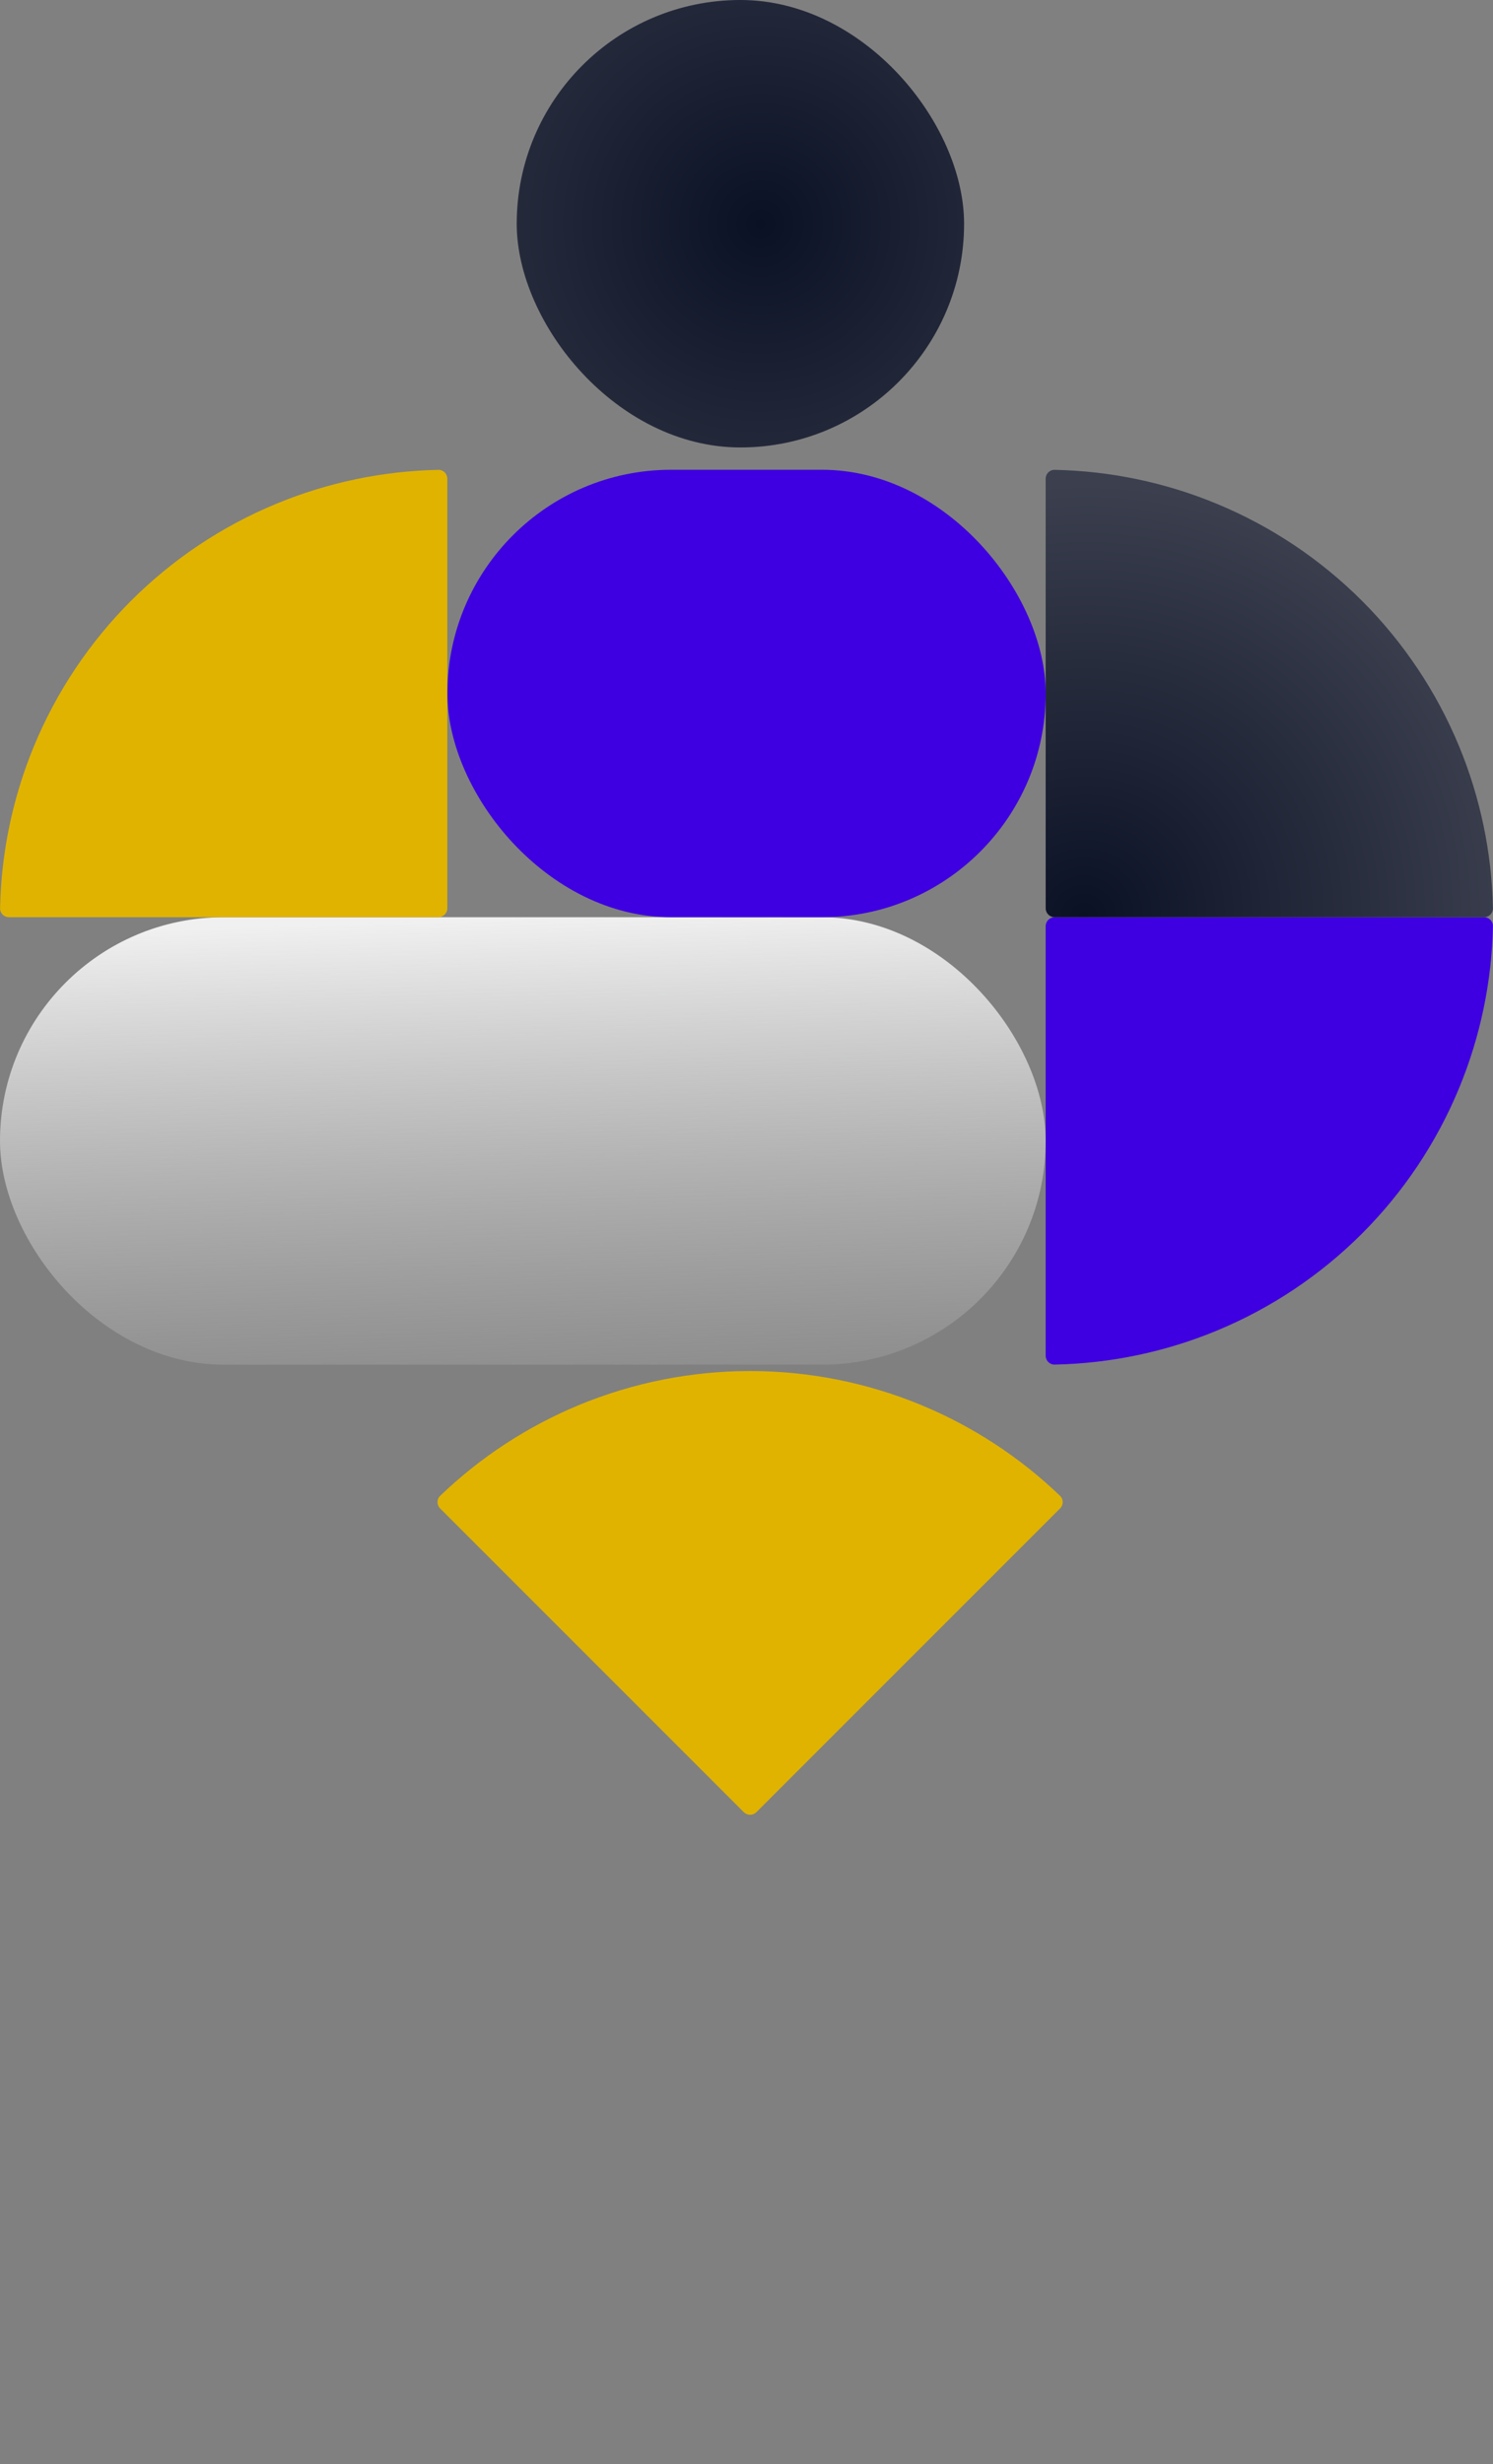
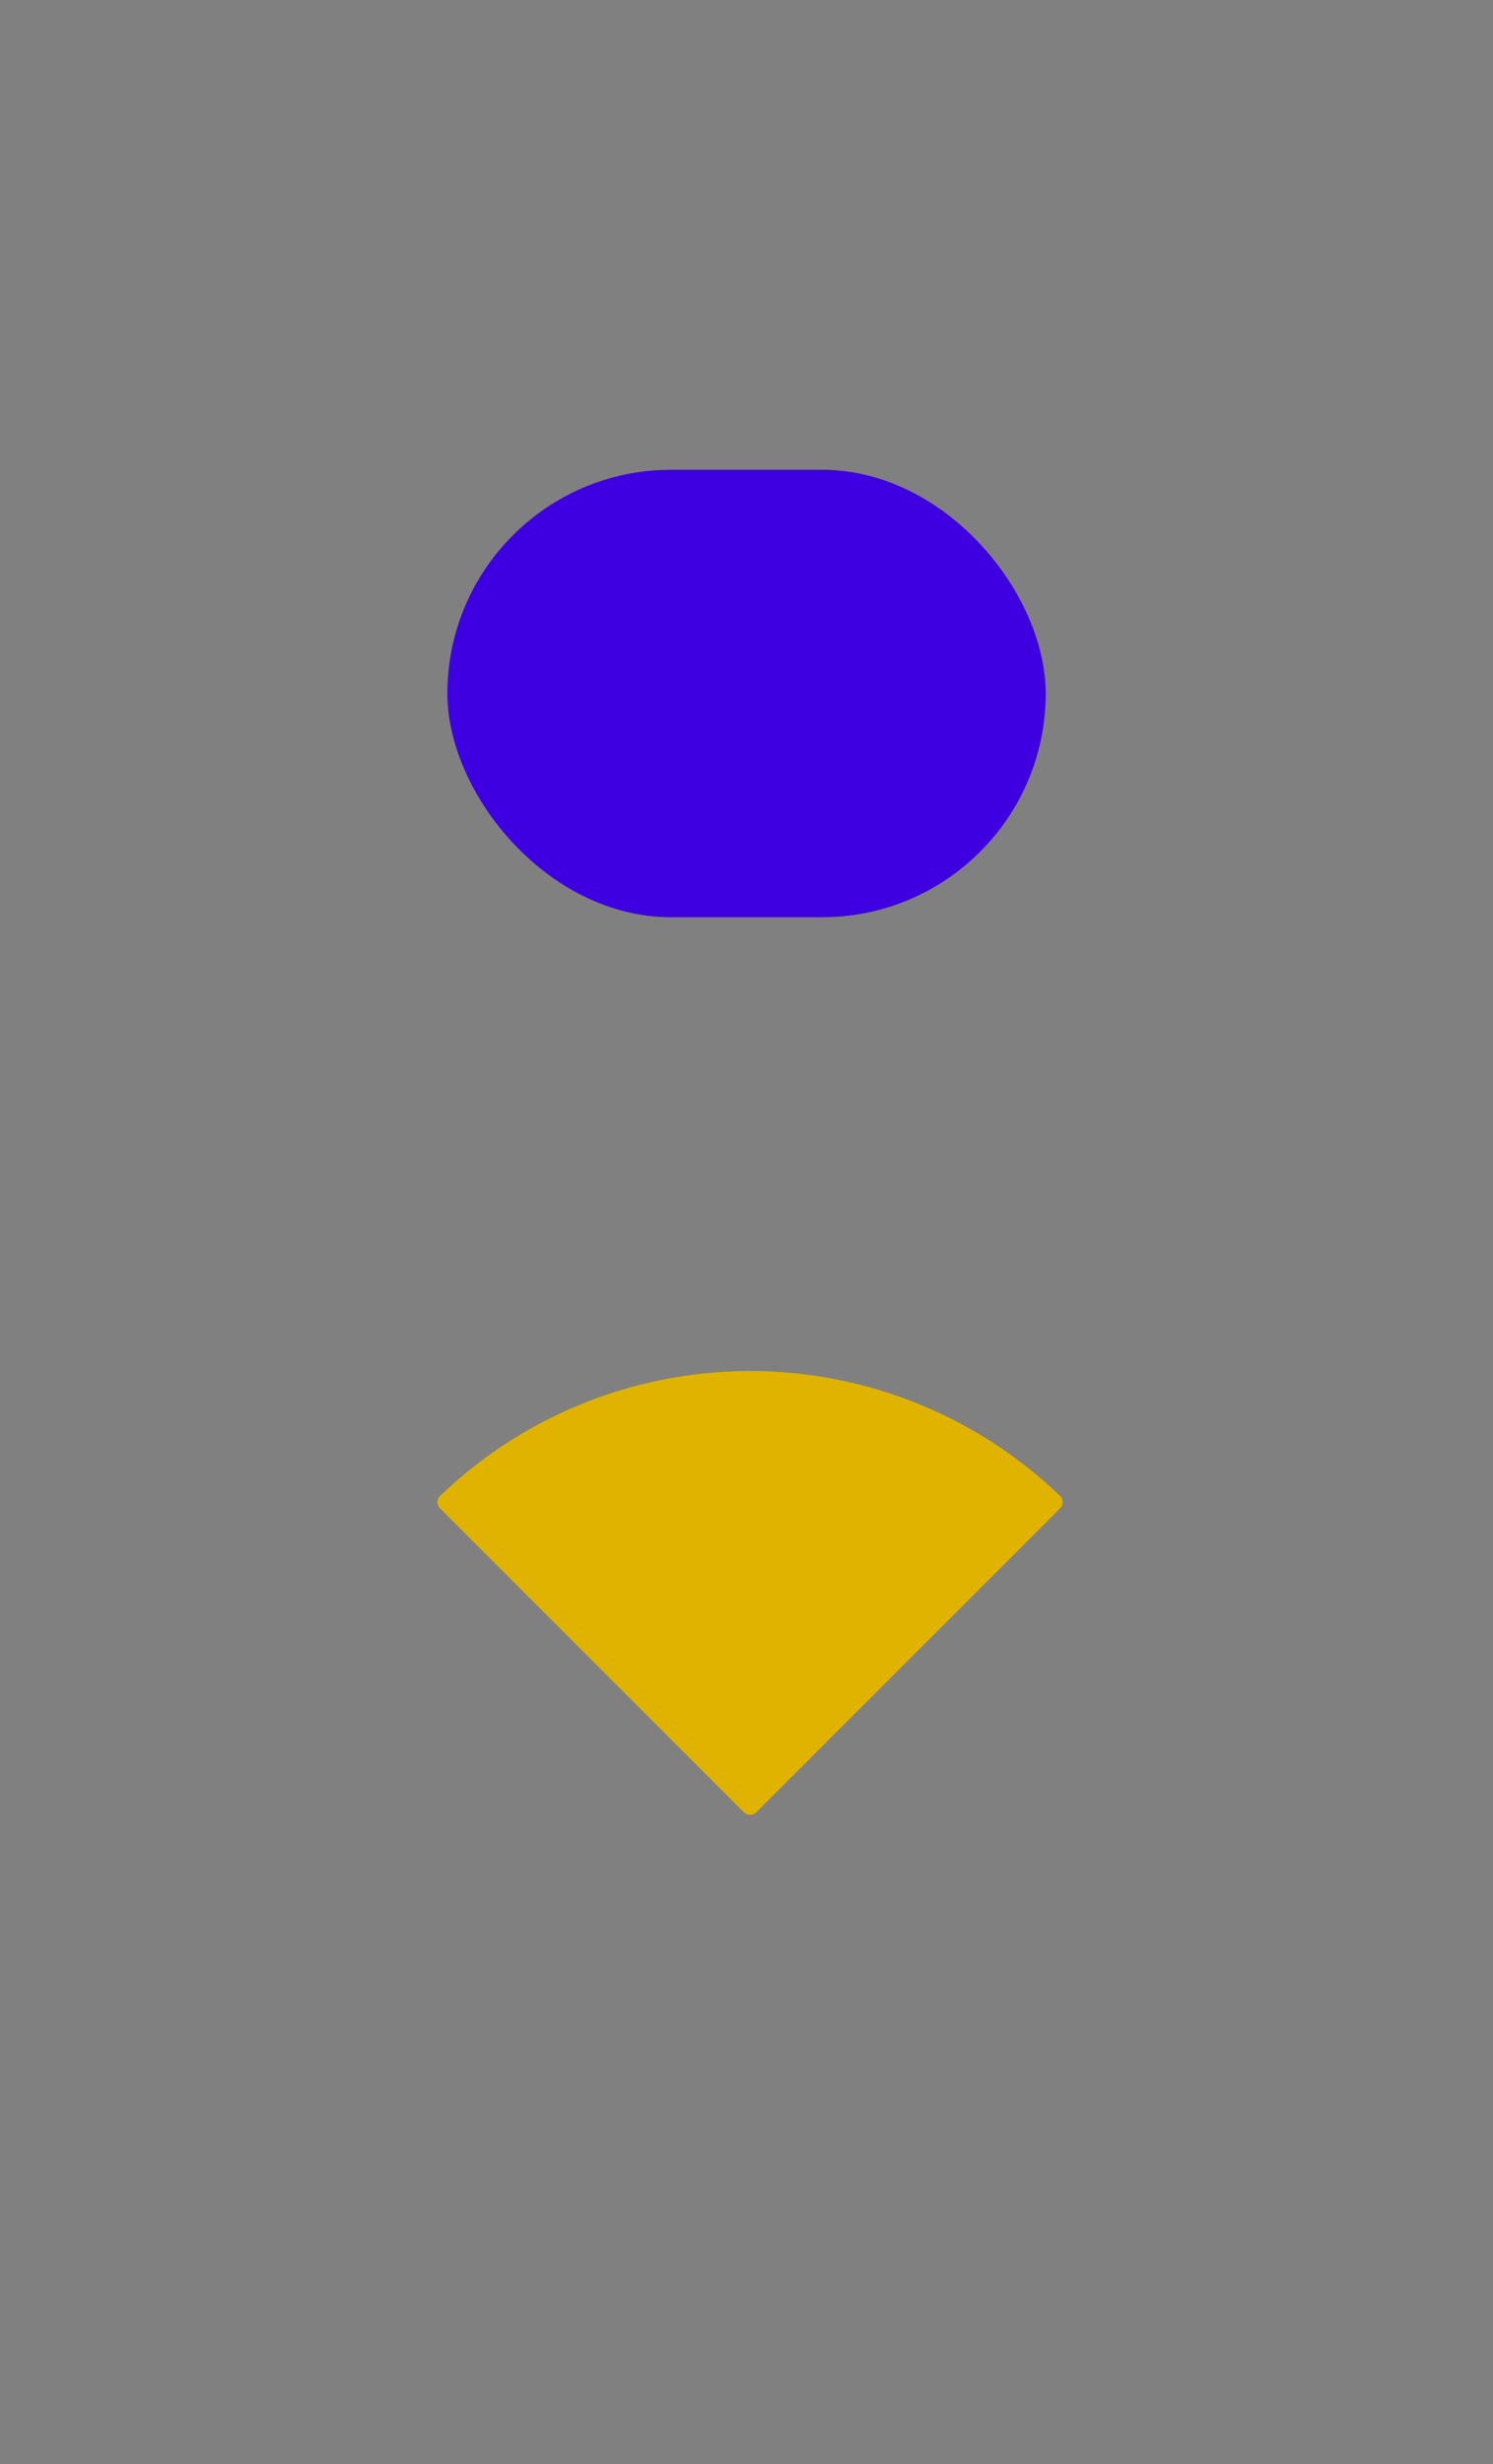
<svg xmlns="http://www.w3.org/2000/svg" width="60" height="99" viewBox="0 0 60 99" fill="none">
  <rect x="0" y="0" width="60" height="99" fill="#808080" stroke="none" />
-   <path d="M59.641 36.853C59.839 36.853 60.001 37.014 59.997 37.212C59.952 39.451 59.489 41.662 58.632 43.733C57.728 45.914 56.404 47.896 54.735 49.565C53.065 51.234 51.084 52.559 48.902 53.462C46.832 54.32 44.621 54.782 42.382 54.827C42.184 54.831 42.023 54.67 42.023 54.471V37.212C42.023 37.014 42.184 36.853 42.382 36.853H59.641Z" fill="#3E00E0" />
-   <path d="M59.641 36.852C59.839 36.852 60.001 36.691 59.997 36.493C59.952 34.254 59.489 32.043 58.632 29.972C57.728 27.791 56.404 25.809 54.735 24.14C53.065 22.471 51.084 21.146 48.902 20.243C46.832 19.385 44.62 18.923 42.382 18.878C42.184 18.874 42.023 19.035 42.023 19.234V36.493C42.023 36.691 42.184 36.852 42.382 36.852H59.641Z" fill="url(#paint0_diamond_1044_5211)" />
-   <rect y="36.853" width="42.023" height="17.978" rx="8.989" fill="url(#paint1_linear_1044_5211)" />
  <rect x="17.979" y="18.875" width="24.045" height="17.978" rx="8.989" fill="#3E00E0" />
-   <path d="M17.977 19.234C17.977 19.035 17.816 18.874 17.618 18.878C15.38 18.923 13.168 19.385 11.098 20.243C8.916 21.146 6.935 22.471 5.265 24.14C3.596 25.809 2.272 27.791 1.368 29.972C0.511 32.043 0.048 34.254 0.003 36.493C-0.001 36.691 0.161 36.852 0.359 36.852H17.618C17.816 36.852 17.977 36.691 17.977 36.493V19.234Z" fill="#E0B300" />
  <path d="M42.602 60.606C42.743 60.465 42.743 60.237 42.6 60.1C40.985 58.549 39.095 57.312 37.024 56.454C34.843 55.551 32.505 55.086 30.145 55.086C27.784 55.086 25.446 55.551 23.265 56.454C21.194 57.312 19.304 58.549 17.689 60.1C17.546 60.237 17.546 60.465 17.687 60.606L29.89 72.809C30.031 72.95 30.258 72.95 30.399 72.809L42.602 60.606Z" fill="#E0B300" />
-   <rect x="20.766" width="17.978" height="17.978" rx="8.989" fill="url(#paint2_diamond_1044_5211)" />
  <defs>
    <radialGradient id="paint0_diamond_1044_5211" cx="0" cy="0" r="1" gradientUnits="userSpaceOnUse" gradientTransform="translate(43.634 36.852) rotate(-43.675) scale(22.616 22.522)">
      <stop stop-color="#0B1125" />
      <stop offset="0.774" stop-color="#3B3F4E" />
    </radialGradient>
    <linearGradient id="paint1_linear_1044_5211" x1="21.011" y1="36.853" x2="21.736" y2="59.583" gradientUnits="userSpaceOnUse">
      <stop stop-color="#F0F0F0" />
      <stop offset="1" stop-color="#C1C0C0" stop-opacity="0" />
    </linearGradient>
    <radialGradient id="paint2_diamond_1044_5211" cx="0" cy="0" r="1" gradientUnits="userSpaceOnUse" gradientTransform="translate(30.56 8.989) rotate(37.244) scale(23.964 23.864)">
      <stop stop-color="#0B1125" />
      <stop offset="0.774" stop-color="#3B3F4E" />
    </radialGradient>
  </defs>
</svg>